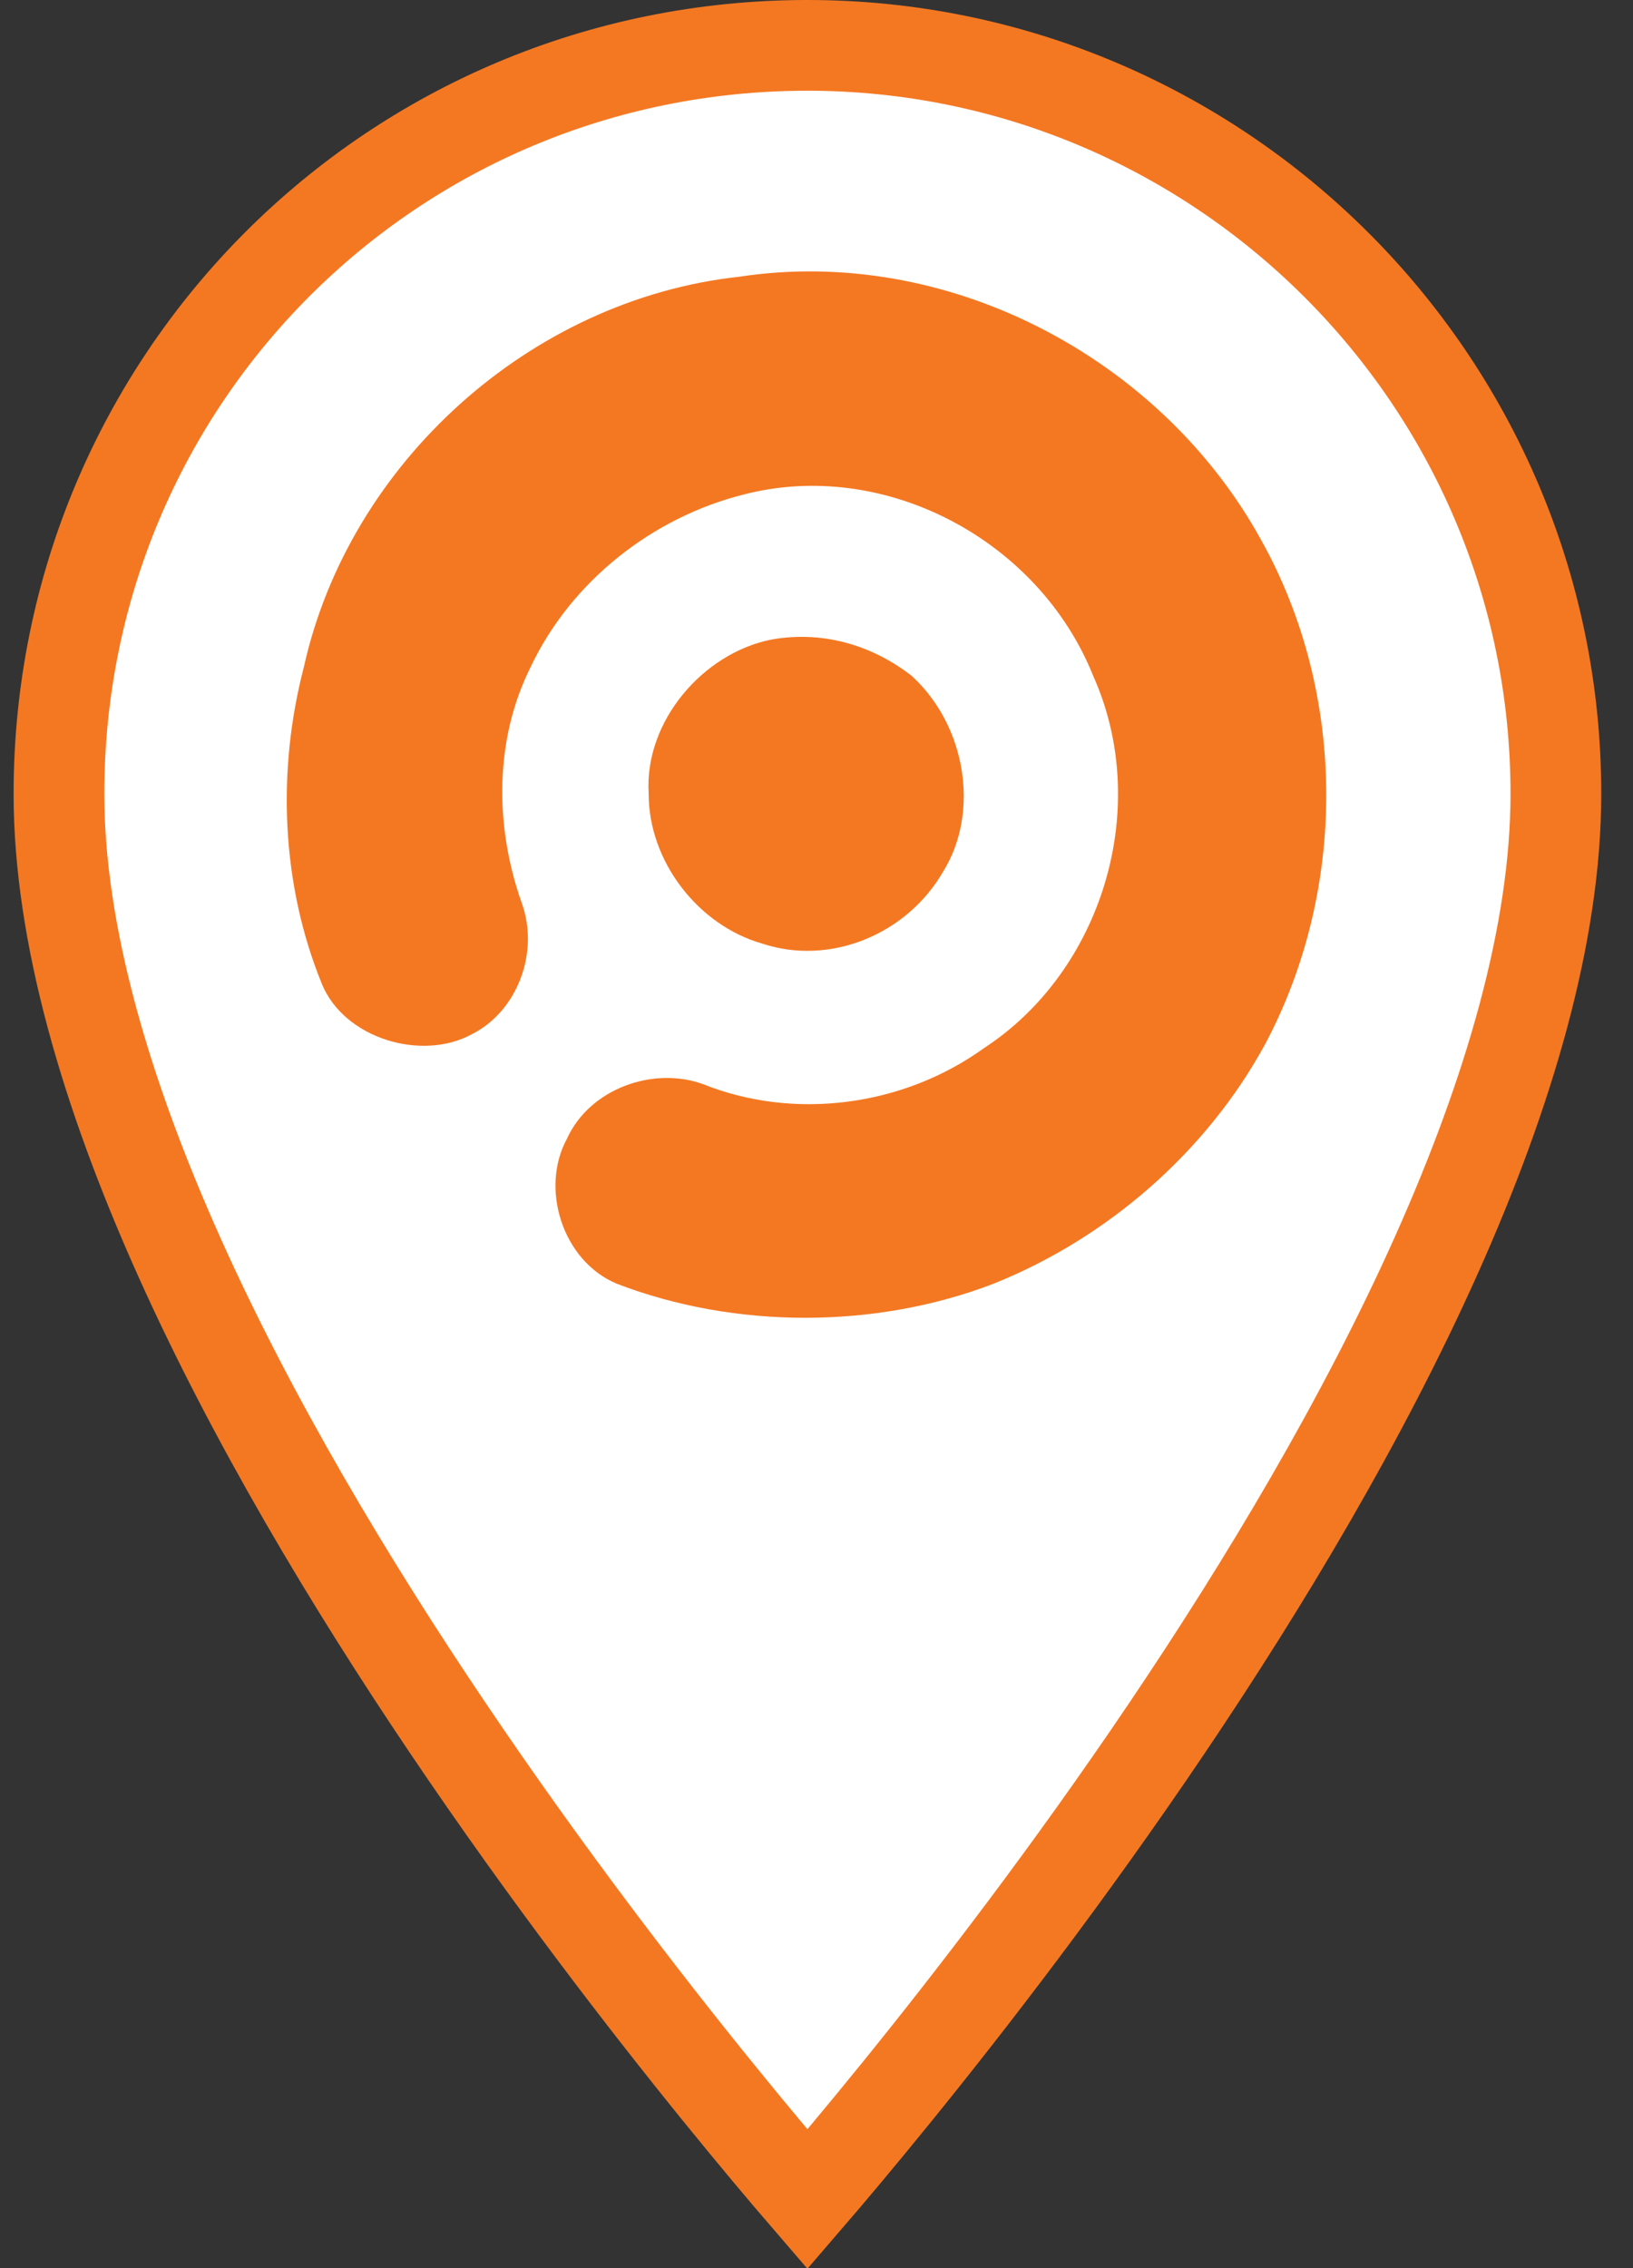
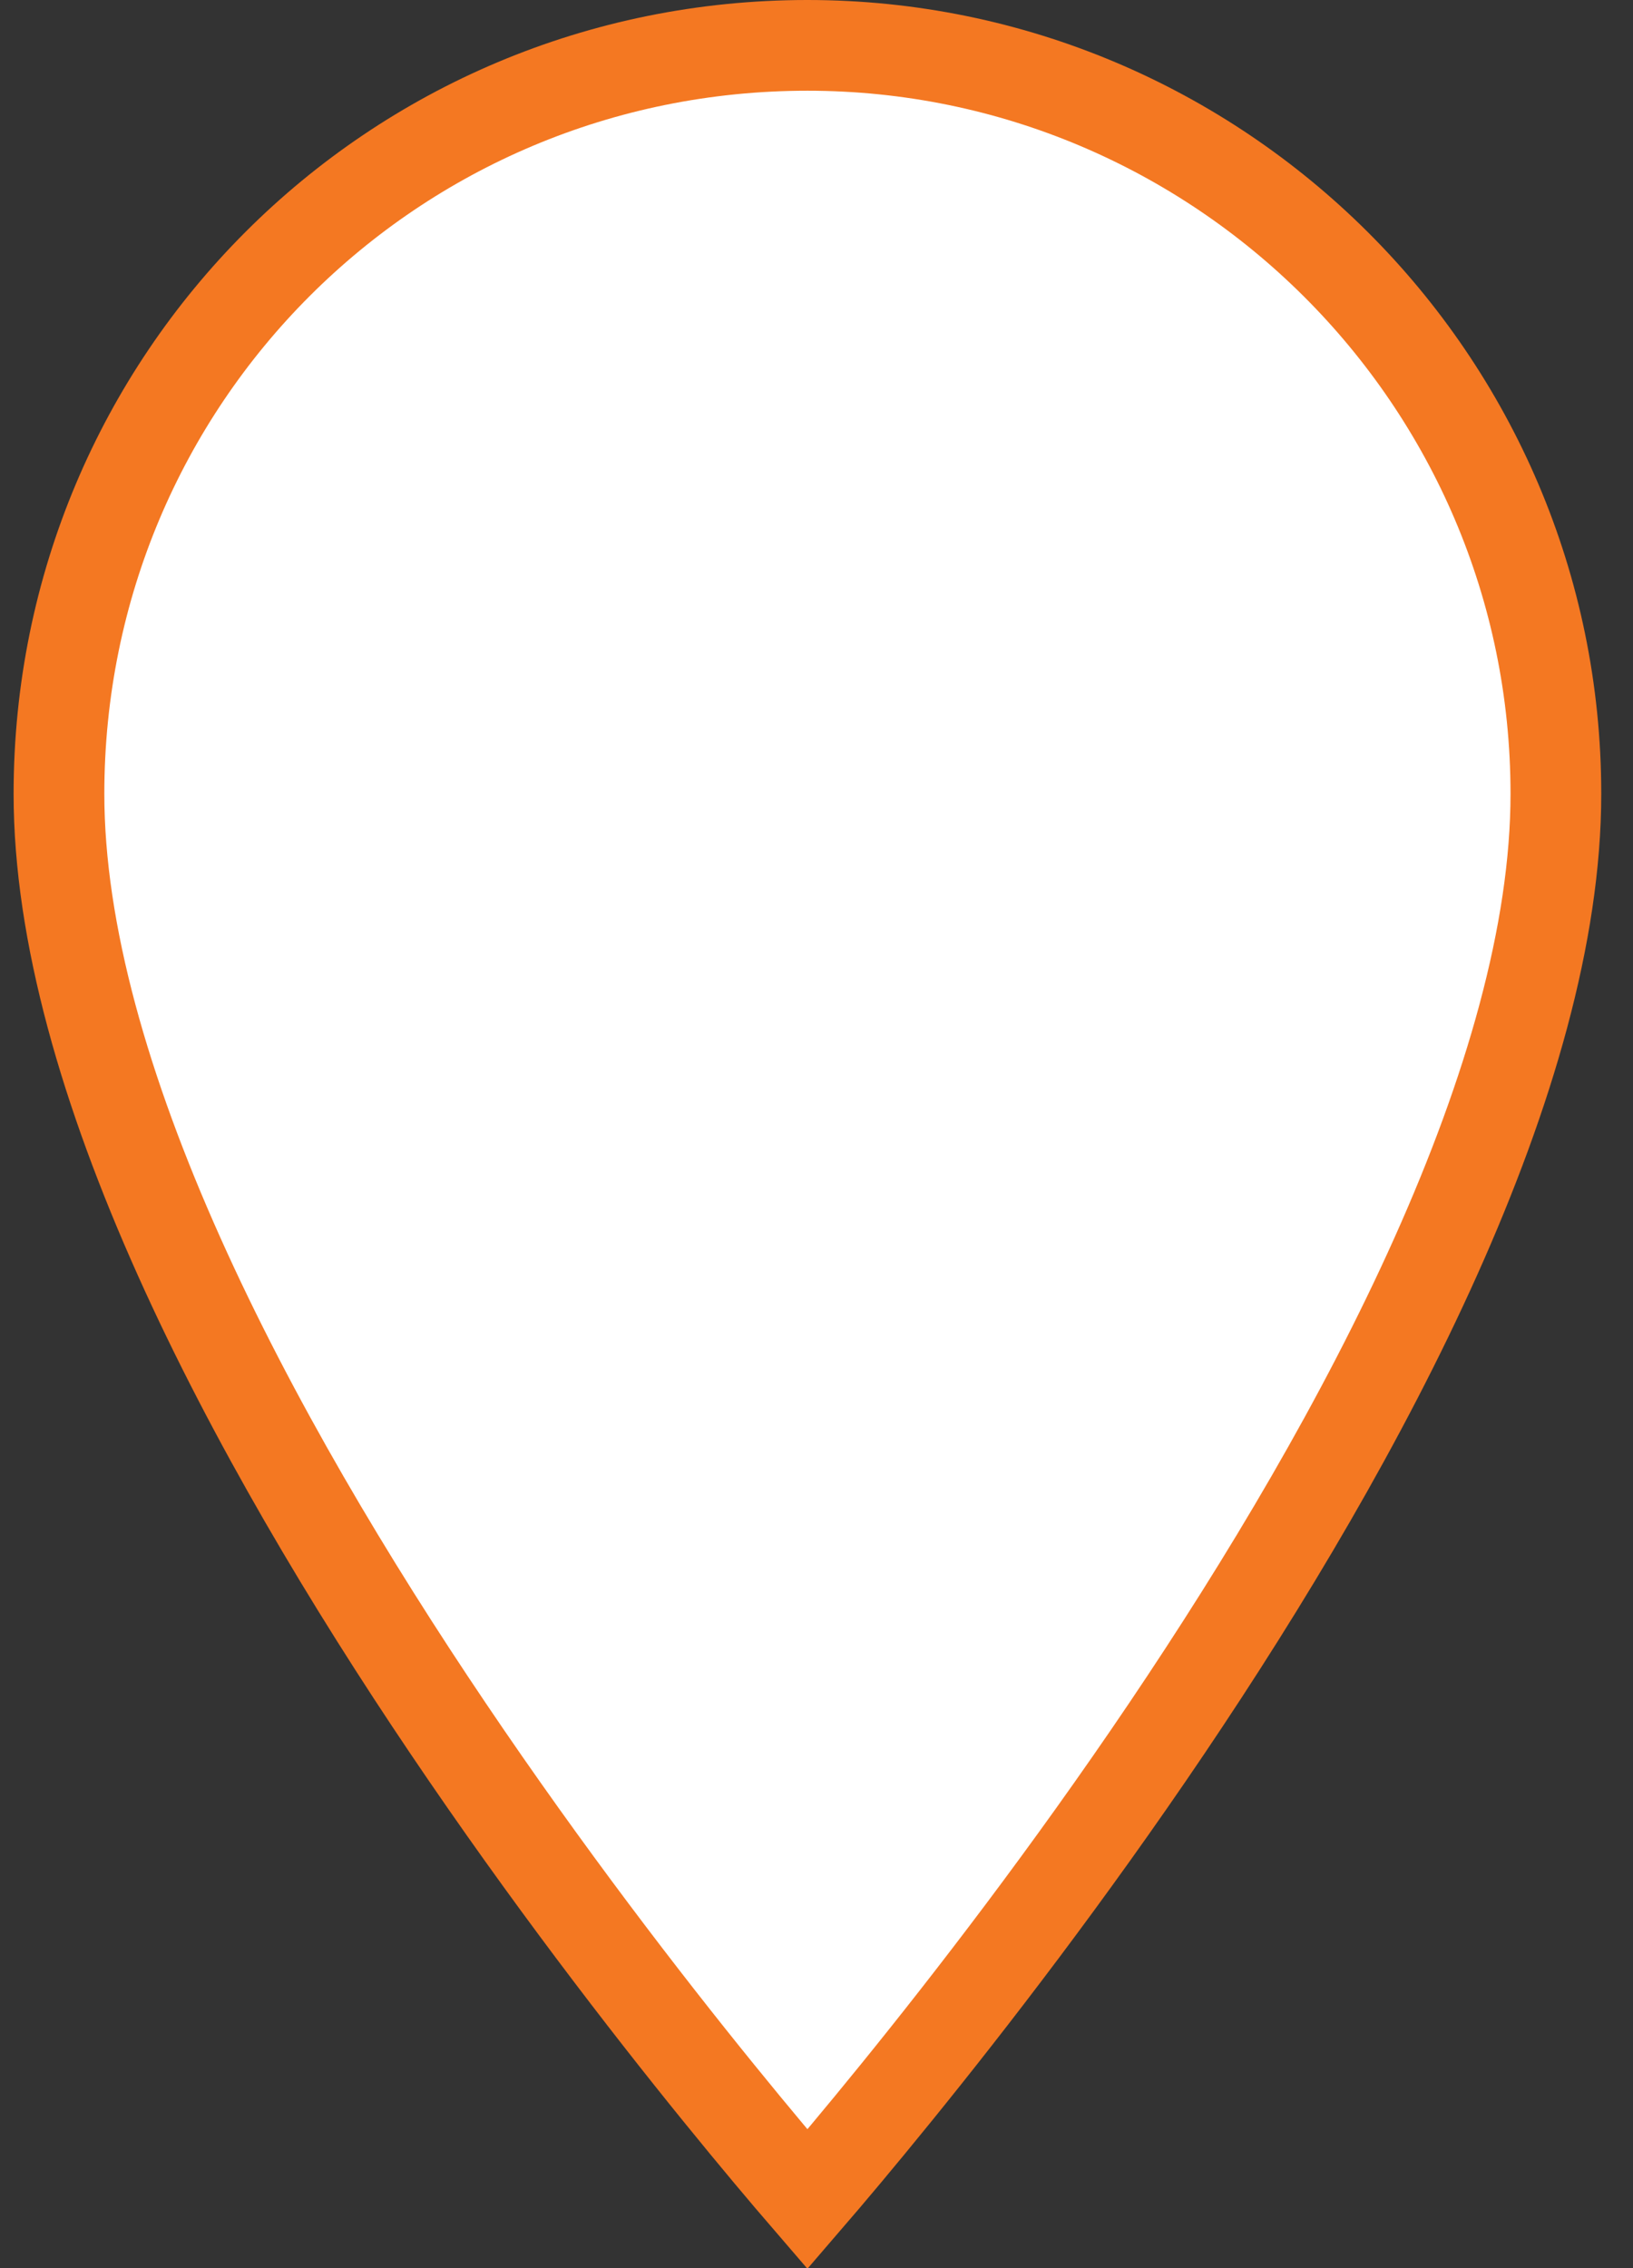
<svg xmlns="http://www.w3.org/2000/svg" width="36" height="50" viewBox="0 0 36 50" fill="none" preserveAspectRatio="xMidYMid meet">
  <rect x="0" y="0" width="36" height="50" fill="#333333" stroke="none" />
-   <rect width="35" height="50" fill="black" fill-opacity="0" transform="translate(0.3)" />
  <path d="M17.8 48.481C17.327 47.932 16.652 47.133 15.842 46.134C14.214 44.127 12.046 41.316 9.879 38.103C7.71 34.888 5.556 31.286 3.947 27.696C2.332 24.092 1.3 20.572 1.3 17.5C1.3 8.352 8.652 1 17.8 1C26.851 1 34.3 8.356 34.3 17.5C34.3 20.572 33.268 24.092 31.653 27.696C30.044 31.286 27.889 34.888 25.721 38.103C23.554 41.316 21.385 44.127 19.757 46.134C18.947 47.133 18.273 47.932 17.8 48.481Z" fill="white" stroke="#F47822" stroke-width="2" />
-   <rect width="22.916" height="23.067" fill="black" fill-opacity="0" transform="translate(6.322 5.983)" />
-   <path d="M16.3 6.1C20.9 5.4 25.6 7.9 27.8 11.9C29.7 15.3 29.7 19.6 27.9 23C26.6 25.4 24.4 27.3 21.9 28.3C19.3 29.3 16.2 29.3 13.6 28.3C12.4 27.8 11.9 26.2 12.5 25.1C13 24 14.4 23.5 15.5 23.9C17.5 24.7 19.9 24.4 21.7 23.1C24.3 21.4 25.4 17.8 24.1 14.9C22.9 11.9 19.5 10.1 16.4 10.9C14.4 11.4 12.6 12.8 11.7 14.7C10.9 16.3 10.9 18.2 11.5 19.9C11.9 21 11.4 22.3 10.4 22.8C9.3 23.4 7.6 22.9 7.1 21.7C6.2 19.5 6.1 17 6.7 14.7C7.7 10.2 11.7 6.6 16.3 6.1Z" fill="#F47822" />
-   <path d="M17 14.1C18.1 13.9 19.2 14.2 20.1 14.9C21.3 16 21.6 17.9 20.8 19.2C20 20.6 18.3 21.3 16.8 20.8C15.4 20.4 14.3 19 14.3 17.5C14.2 15.9 15.5 14.4 17 14.1Z" fill="#F47822" />
</svg>